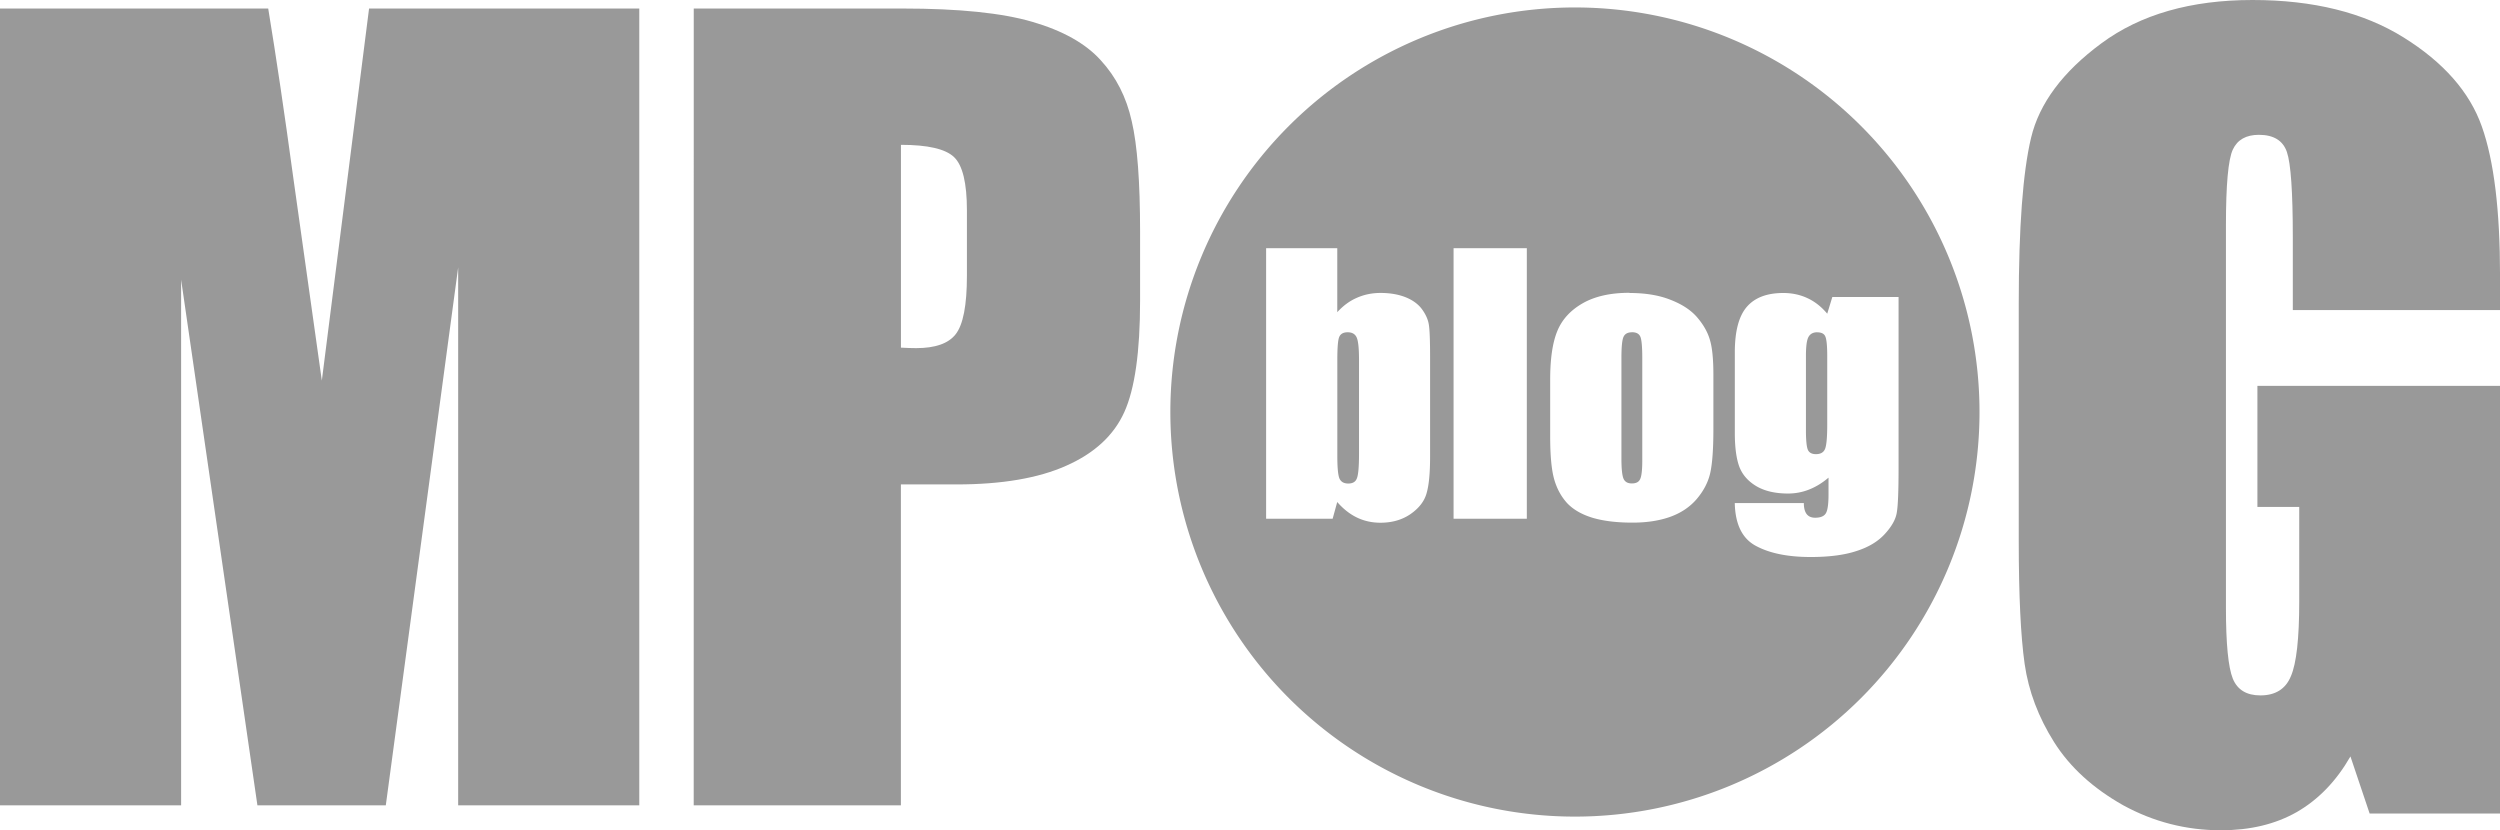
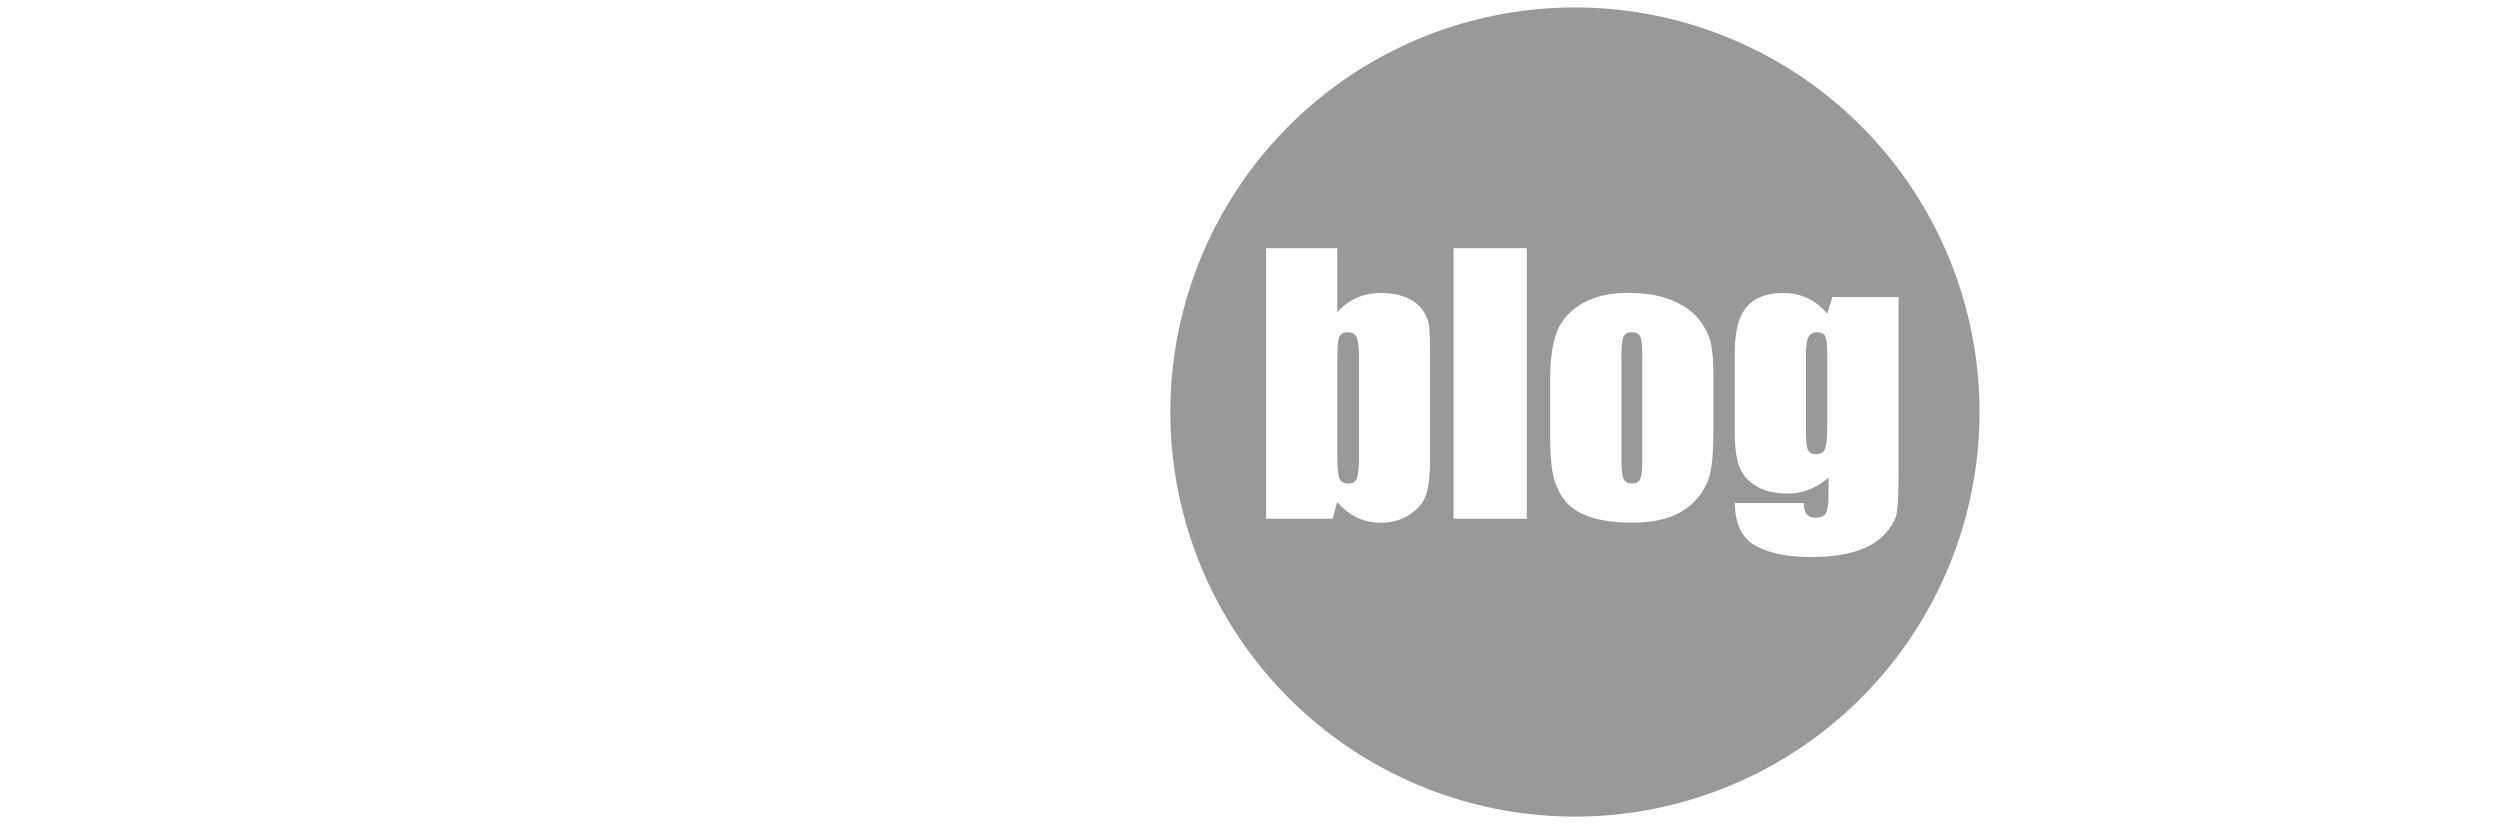
<svg xmlns="http://www.w3.org/2000/svg" width="56mm" height="18.598mm" viewBox="0 0 56 18.598" version="1.1" id="svg1">
  <defs id="defs1" />
  <g id="layer1" transform="translate(-83.549,-112.979)">
    <g id="g10" transform="translate(-2.116,17.849)" style="fill:#999999">
-       <path style="font-size:22.578px;font-family:Impact;-inkscape-font-specification:Impact;fill:#999999;stroke-width:0.265" d="m 141.665,102.075 h -4.641 v -1.621 q 0,-1.532 -0.132,-1.918 -0.132,-0.386 -0.628,-0.386 -0.43,0 -0.584,0.331 -0.154,0.331 -0.154,1.698 v 8.566 q 0,1.202 0.154,1.587 0.154,0.375 0.617,0.375 0.507,0 0.684,-0.43 0.187,-0.43 0.187,-1.676 V 106.485 h -0.937 v -2.712 h 5.435 v 9.58 h -2.921 l -0.43,-1.279 q -0.474,0.827 -1.202,1.246 -0.717,0.408 -1.698,0.408 -1.169,0 -2.194,-0.562 -1.014,-0.573 -1.543,-1.411 -0.529,-0.838 -0.661,-1.753 -0.132,-0.926 -0.132,-2.767 v -5.303 q 0,-2.558 0.276,-3.715 0.276,-1.158 1.576,-2.117 1.312,-0.97 3.384,-0.97 2.039,0 3.384,0.838 1.345,0.838 1.753,1.995 0.408,1.147 0.408,3.34 z" id="path10" />
-       <path style="font-size:22.578px;font-family:Impact;-inkscape-font-specification:Impact;fill:#999999;stroke-width:0.265" d="m 101.205,95.321 h 4.674 q 1.896,0 2.91,0.298 1.025,0.298 1.532,0.86 0.518,0.562 0.695,1.367 0.187,0.794 0.187,2.469 v 1.554 q 0,1.709 -0.353,2.491 -0.353,0.783 -1.301,1.202 -0.937,0.419 -2.458,0.419 h -1.246 v 7.188 h -4.641 z m 4.641,3.054 v 4.542 q 0.198,0.011 0.342,0.011 0.639,0 0.882,-0.309 0.254,-0.32 0.254,-1.312 v -1.466 q 0,-0.915 -0.287,-1.191 -0.287,-0.276 -1.191,-0.276 z" id="path8" />
-       <path style="font-size:22.578px;font-family:Impact;-inkscape-font-specification:Impact;fill:#999999;stroke-width:0.265" d="m 99.985,95.321 v 17.848 h -4.057 v -12.05 l -1.621,12.05 H 91.431 l -1.709,-11.774 v 11.774 H 85.665 V 95.321 h 6.008 q 0.265,1.61 0.562,3.792 l 0.639,4.542 1.058,-8.334 z" id="text7" />
      <path id="path7" style="fill:#999999;stroke-width:0.249" d="m 120.944,95.297 a 9.063,9.063 0 0 0 -9.063,9.062 9.063,9.063 0 0 0 9.063,9.063 9.063,9.063 0 0 0 9.062,-9.063 9.063,9.063 0 0 0 -9.062,-9.062 z m -6.918,5.393 h 1.594 v 1.433 c 0.132,-0.145 0.277,-0.252 0.438,-0.322 0.163,-0.072 0.34,-0.109 0.529,-0.109 0.218,0 0.407,0.033 0.568,0.098 0.16,0.065 0.283,0.156 0.367,0.273 0.084,0.117 0.134,0.232 0.15,0.345 0.018,0.112 0.027,0.351 0.027,0.718 v 2.239 c 0,0.364 -0.026,0.636 -0.079,0.816 -0.05,0.177 -0.169,0.332 -0.359,0.464 -0.189,0.13 -0.414,0.194 -0.675,0.194 -0.187,0 -0.362,-0.038 -0.525,-0.116 -0.16,-0.077 -0.308,-0.194 -0.442,-0.348 l -0.103,0.375 H 114.026 Z m 4.199,0 h 1.641 v 6.06 h -1.641 z m 3.942,1.003 c 0.358,0 0.664,0.051 0.919,0.153 0.258,0.1 0.457,0.231 0.596,0.393 0.139,0.162 0.234,0.329 0.284,0.501 0.053,0.172 0.079,0.434 0.079,0.786 v 1.216 c 0,0.447 -0.024,0.775 -0.071,0.984 -0.047,0.207 -0.149,0.402 -0.304,0.584 -0.155,0.18 -0.355,0.313 -0.6,0.4 -0.242,0.085 -0.521,0.127 -0.837,0.127 -0.353,0 -0.651,-0.036 -0.896,-0.109 -0.245,-0.075 -0.436,-0.186 -0.573,-0.333 -0.134,-0.15 -0.23,-0.329 -0.288,-0.539 -0.058,-0.212 -0.087,-0.529 -0.087,-0.951 v -1.273 c 0,-0.462 0.052,-0.822 0.158,-1.082 0.105,-0.26 0.295,-0.468 0.568,-0.625 0.274,-0.157 0.623,-0.236 1.05,-0.236 z m 3.441,0 c 0.2,0 0.382,0.039 0.545,0.116 0.166,0.077 0.313,0.193 0.442,0.348 l 0.114,-0.374 h 1.484 v 3.825 c 0,0.517 -0.013,0.851 -0.04,1.004 -0.024,0.15 -0.111,0.308 -0.264,0.475 -0.153,0.17 -0.366,0.299 -0.639,0.386 -0.271,0.09 -0.613,0.134 -1.026,0.134 -0.508,0 -0.915,-0.082 -1.223,-0.247 -0.308,-0.162 -0.467,-0.483 -0.477,-0.962 h 1.547 c 0,0.22 0.084,0.329 0.253,0.329 0.121,0 0.201,-0.033 0.241,-0.101 0.04,-0.067 0.059,-0.209 0.059,-0.423 v -0.374 c -0.137,0.117 -0.281,0.206 -0.434,0.266 -0.15,0.06 -0.308,0.09 -0.473,0.09 -0.287,0 -0.523,-0.055 -0.71,-0.165 -0.184,-0.11 -0.31,-0.253 -0.379,-0.43 -0.068,-0.18 -0.103,-0.434 -0.103,-0.763 v -1.804 c 0,-0.472 0.089,-0.811 0.268,-1.019 0.179,-0.207 0.451,-0.311 0.817,-0.311 z m -9.755,0.88 c -0.097,0 -0.16,0.035 -0.189,0.105 -0.029,0.067 -0.043,0.24 -0.043,0.517 v 2.141 c 0,0.267 0.016,0.438 0.048,0.513 0.034,0.075 0.1,0.112 0.197,0.112 0.1,0 0.164,-0.038 0.193,-0.116 0.032,-0.077 0.048,-0.263 0.048,-0.558 v -2.092 c 0,-0.257 -0.017,-0.424 -0.051,-0.502 -0.034,-0.08 -0.102,-0.12 -0.202,-0.12 z m 6.369,0 c -0.095,0 -0.158,0.034 -0.189,0.101 -0.032,0.065 -0.048,0.225 -0.048,0.479 v 2.242 c 0,0.235 0.016,0.388 0.048,0.46 0.032,0.07 0.093,0.104 0.186,0.104 0.095,0 0.156,-0.032 0.185,-0.097 0.032,-0.065 0.048,-0.204 0.048,-0.419 v -2.291 c 0,-0.255 -0.015,-0.414 -0.043,-0.479 -0.029,-0.067 -0.091,-0.101 -0.186,-0.101 z m 4.148,0 c -0.092,0 -0.158,0.036 -0.197,0.109 -0.037,0.07 -0.055,0.21 -0.055,0.42 v 1.669 c 0,0.222 0.015,0.367 0.043,0.434 0.029,0.065 0.089,0.098 0.181,0.098 0.105,0 0.174,-0.04 0.205,-0.12 0.032,-0.08 0.048,-0.261 0.048,-0.543 v -1.538 c 0,-0.227 -0.015,-0.372 -0.043,-0.435 -0.026,-0.062 -0.087,-0.093 -0.181,-0.093 z" />
    </g>
  </g>
</svg>